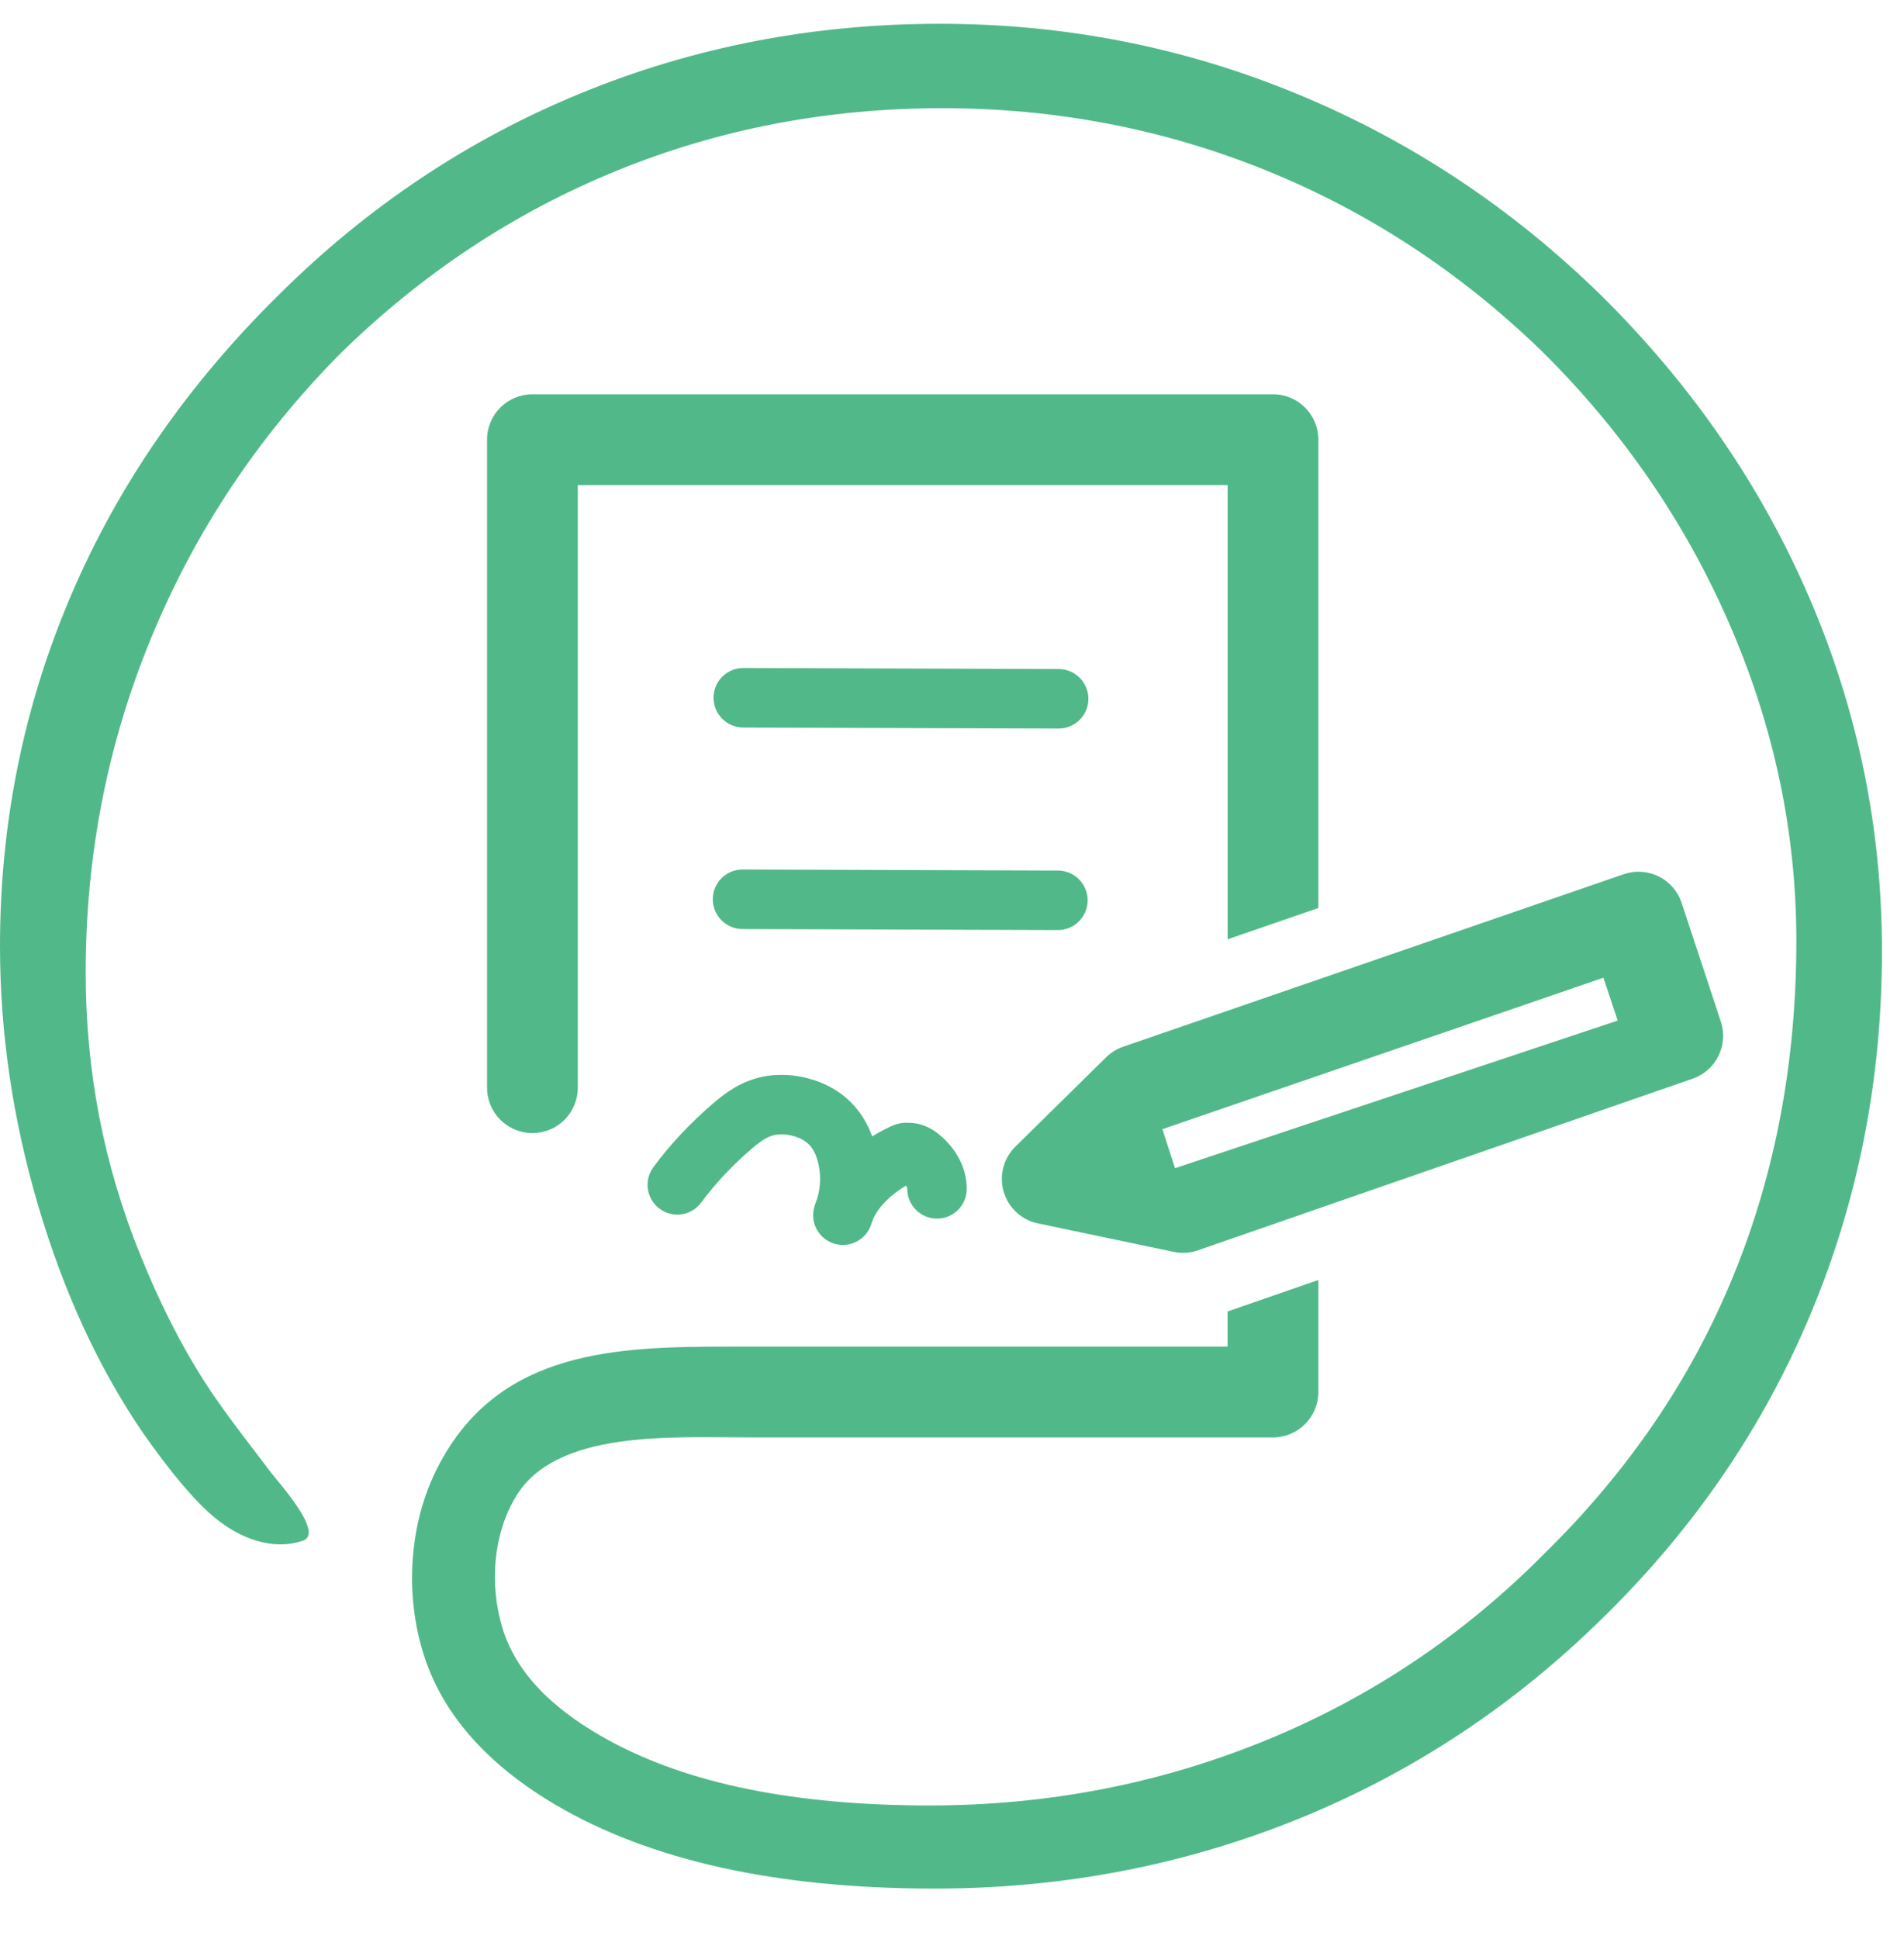
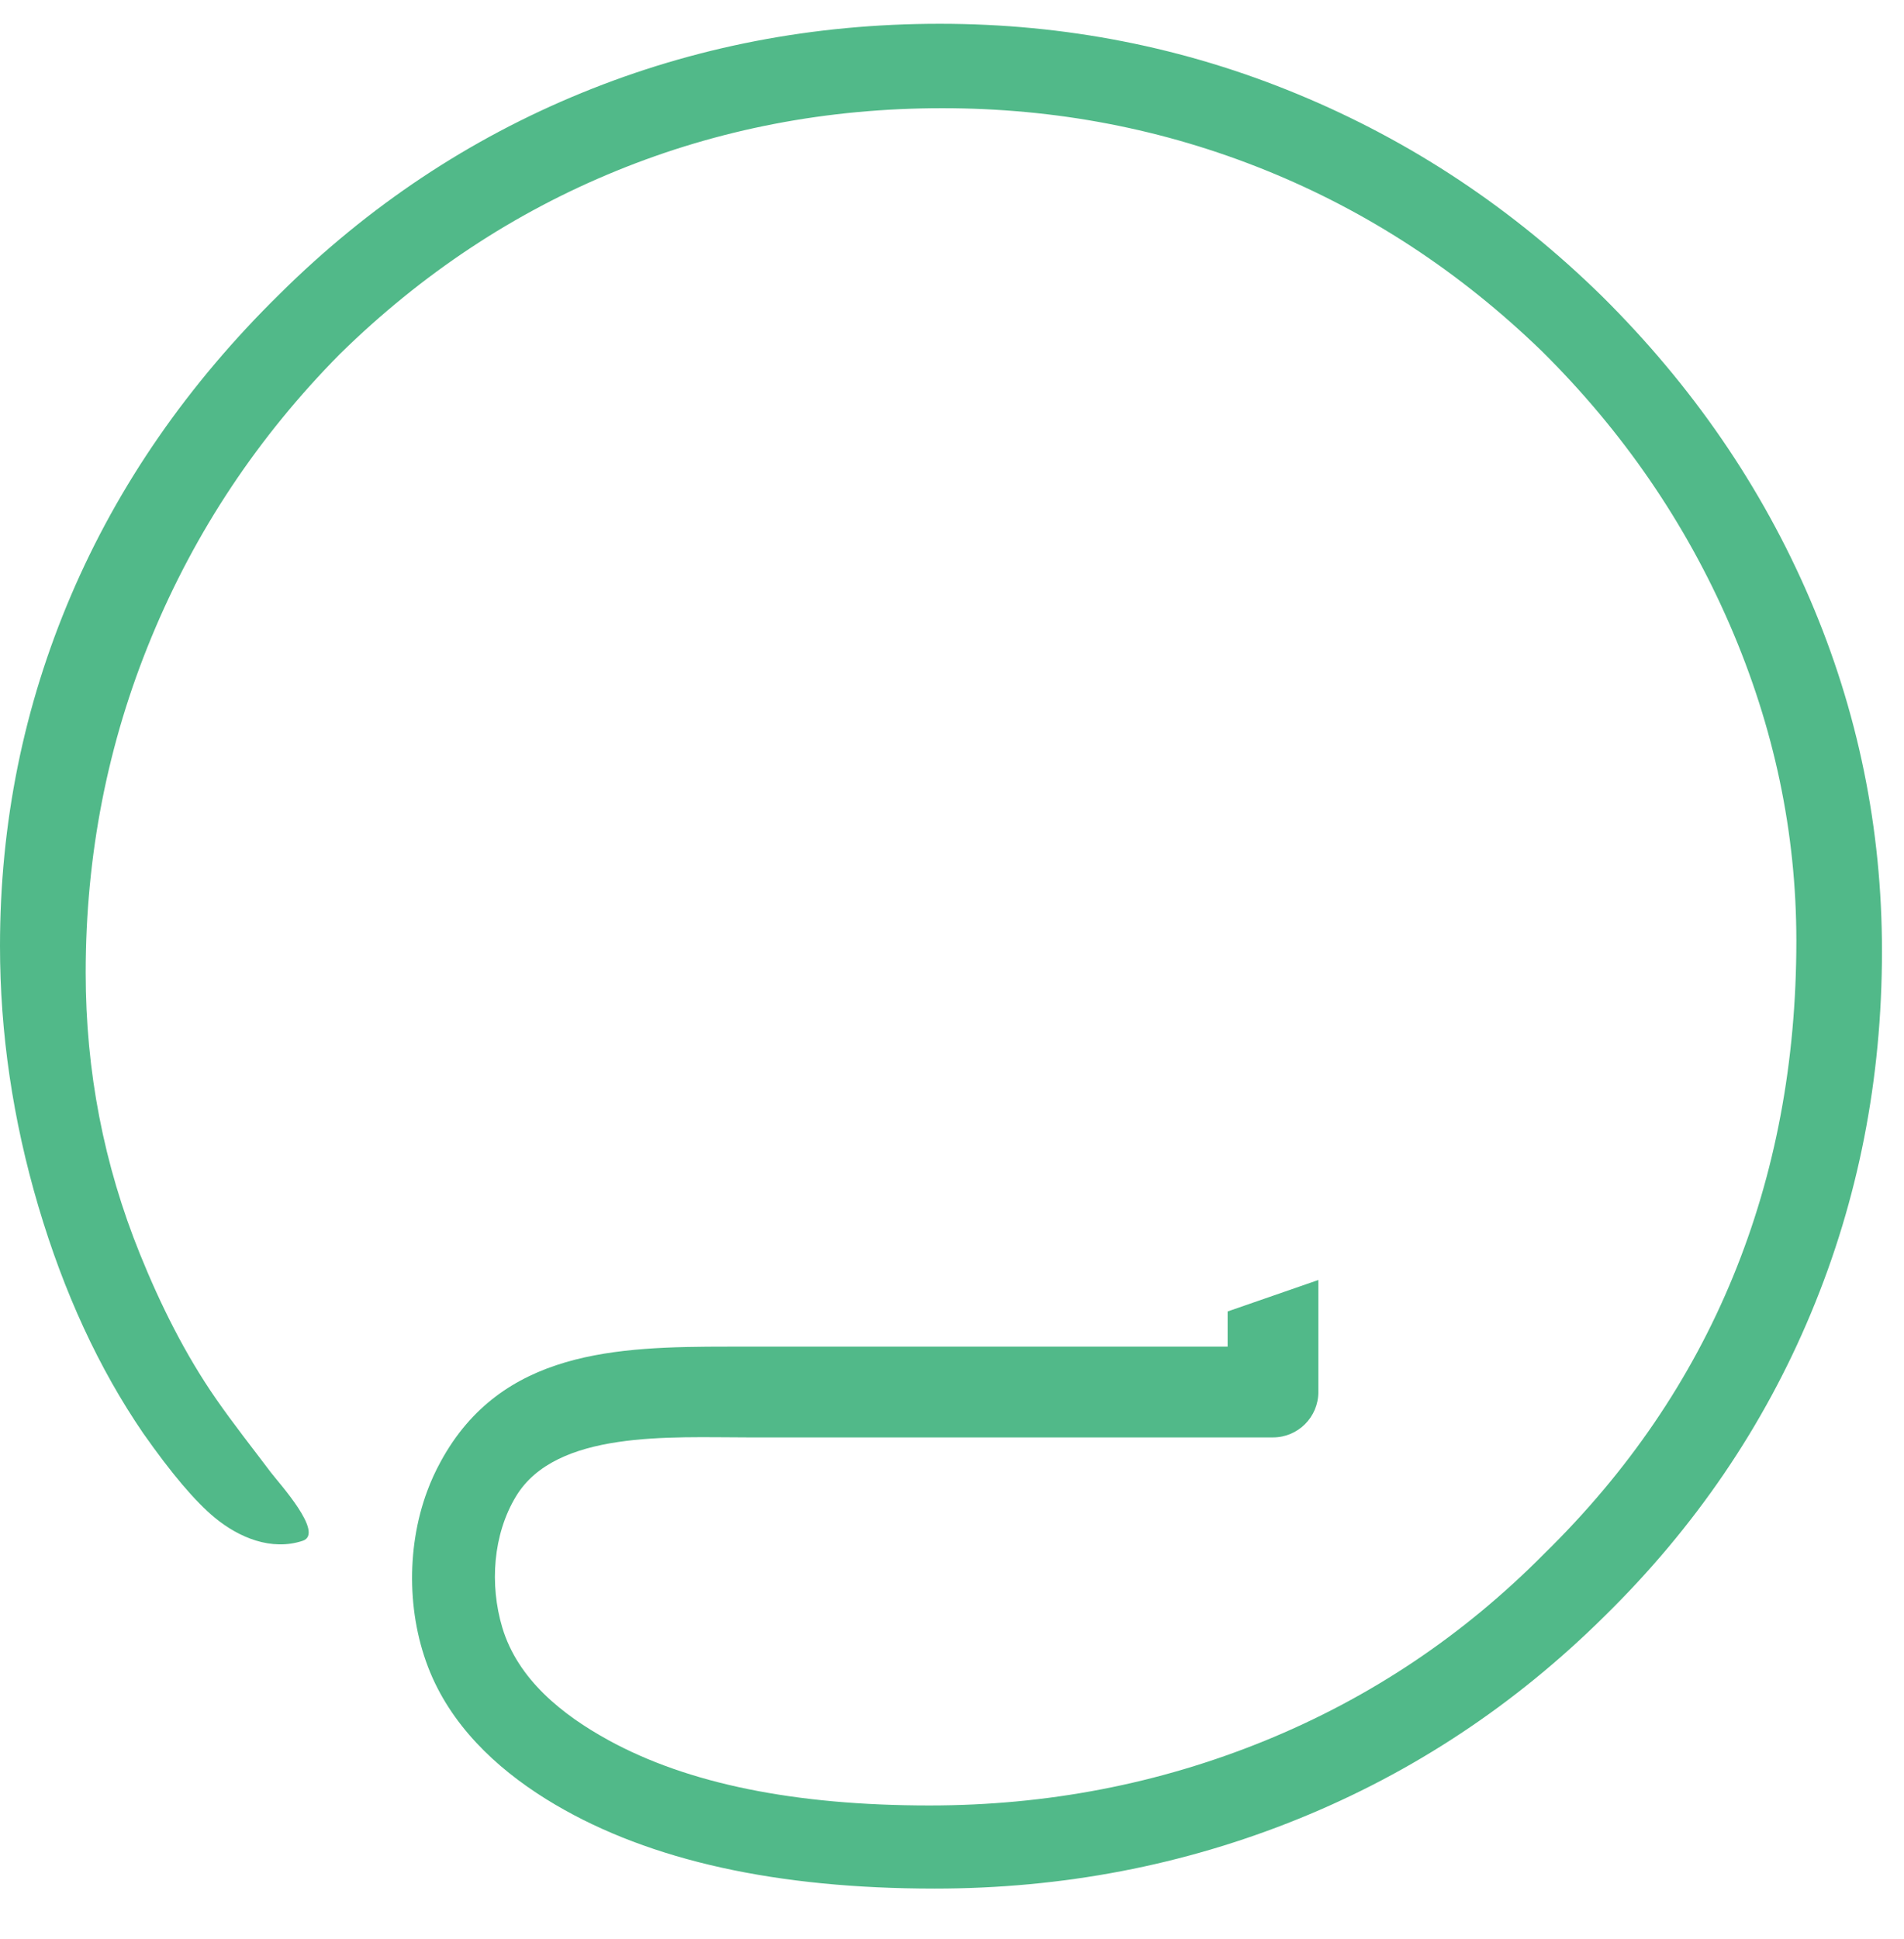
<svg xmlns="http://www.w3.org/2000/svg" width="56" height="57" viewBox="0 0 56 57">
  <g fill="#51B989" fill-rule="evenodd">
    <path d="M53.228 16.903c-1.416-3.296-3.453-6.261-6.11-8.894-2.633-2.582-5.616-4.562-8.95-5.94-3.334-1.38-6.844-2.07-10.53-2.07-3.71 0-7.22.678-10.529 2.032-3.308 1.353-6.267 3.321-8.874 5.903-2.707 2.658-4.756 5.616-6.148 8.875C.695 20.068 0 23.502 0 27.112c0 2.557.376 5.108 1.128 7.653.753 2.544 1.78 4.769 3.084 6.674.827 1.178 1.528 2.006 2.105 2.482.711.587 1.666.984 2.585.68.658-.217-.708-1.709-.94-2.017-.537-.714-1.094-1.415-1.604-2.15-.914-1.316-1.64-2.777-2.24-4.26-1.066-2.631-1.598-5.389-1.598-8.272 0-3.46.644-6.75 1.936-9.87 1.291-3.122 3.14-5.898 5.547-8.33 2.406-2.357 5.114-4.149 8.122-5.377 3.008-1.229 6.205-1.844 9.59-1.844 3.333 0 6.504.609 9.513 1.825 3.008 1.216 5.715 2.989 8.122 5.32 2.381 2.357 4.224 5.04 5.528 8.048 1.303 3.008 1.956 6.104 1.956 9.288 0 3.56-.621 6.85-1.862 9.87-1.24 3.022-3.09 5.736-5.547 8.142-2.382 2.407-5.126 4.243-8.235 5.51-3.109 1.265-6.392 1.898-9.852 1.898-3.961 0-7.108-.64-9.439-1.918-1.353-.742-2.67-1.785-3.127-3.317-.375-1.255-.275-2.733.406-3.856 1.181-1.945 4.535-1.73 6.823-1.73h15.44c.737 0 1.334-.598 1.334-1.335v-3.293l-2.669.925v1.034h-14.69c-3.277 0-6.669.106-8.452 3.375-.154.28-.287.57-.398.87-.64 1.718-.595 3.816.156 5.493.729 1.626 2.105 2.844 3.617 3.733 2.795 1.642 6.511 2.463 11.15 2.463 3.76 0 7.326-.683 10.698-2.049 3.371-1.366 6.373-3.354 9.005-5.96 2.658-2.608 4.682-5.578 6.073-8.913 1.392-3.334 2.087-6.88 2.087-10.641 0-3.61-.708-7.064-2.124-10.36" transform="translate(0 .7)" />
-     <path d="M37.44 10.892H15.66c-.738 0-1.335.597-1.335 1.334v19.053c0 .737.597 1.334 1.335 1.334.737 0 1.334-.597 1.334-1.334V13.561h19.113v13.355l2.668-.92v-13.77c0-.737-.597-1.334-1.334-1.334" transform="translate(0 .7)" />
-     <path d="M31.13 20.72l-9.275-.03c-.483-.004-.872-.399-.868-.882.003-.481.394-.868.875-.868h.006l9.275.03c.483.004.872.398.869.882-.004.48-.394.868-.875.868h-.007zM31.108 26.645l-9.275-.03c-.483-.004-.872-.4-.868-.882.003-.482.394-.869.875-.869h.006l9.275.031c.483.004.872.398.869.881-.004.481-.394.869-.875.869h-.007zM24.505 35.854c-.444-.154-.688-.63-.552-1.08.024-.078.05-.155.081-.232.113-.372.116-.749.011-1.122-.075-.264-.186-.436-.362-.563-.194-.14-.574-.254-.893-.188-.23.047-.423.183-.66.387-.585.499-1.09 1.037-1.505 1.598-.287.39-.835.473-1.223.185-.39-.287-.472-.834-.185-1.223.493-.669 1.09-1.304 1.774-1.89.36-.308.814-.642 1.448-.771.752-.155 1.641.034 2.264.48.437.314.756.742.95 1.276.123-.075.25-.148.382-.215.17-.087.41-.208.692-.184.316 0 .617.114.893.341.521.43.81.996.814 1.595.003.483-.386.877-.87.88h-.005c-.48 0-.872-.388-.875-.87 0-.02-.01-.056-.037-.1-.472.282-.815.634-.97.989-.022.067-.045.133-.071.2-.135.343-.465.556-.815.556-.095 0-.191-.016-.286-.049zM34.56 33.646l-.372-1.147 12.971-4.453.42 1.26-13.02 4.34zm16.053-4.31l-1.153-3.49c-.112-.34-.355-.62-.674-.778-.32-.158-.69-.182-1.028-.066l-14.725 5.073c-.188.065-.36.171-.5.31l-2.668 2.626c-.351.345-.483.855-.345 1.327.139.472.525.83 1.006.93l3.995.838c.09.019.183.029.274.029.149 0 .296-.025.437-.074l14.55-5.046c.69-.238 1.06-.986.831-1.679z" transform="translate(0 .7)" />
  </g>
</svg>